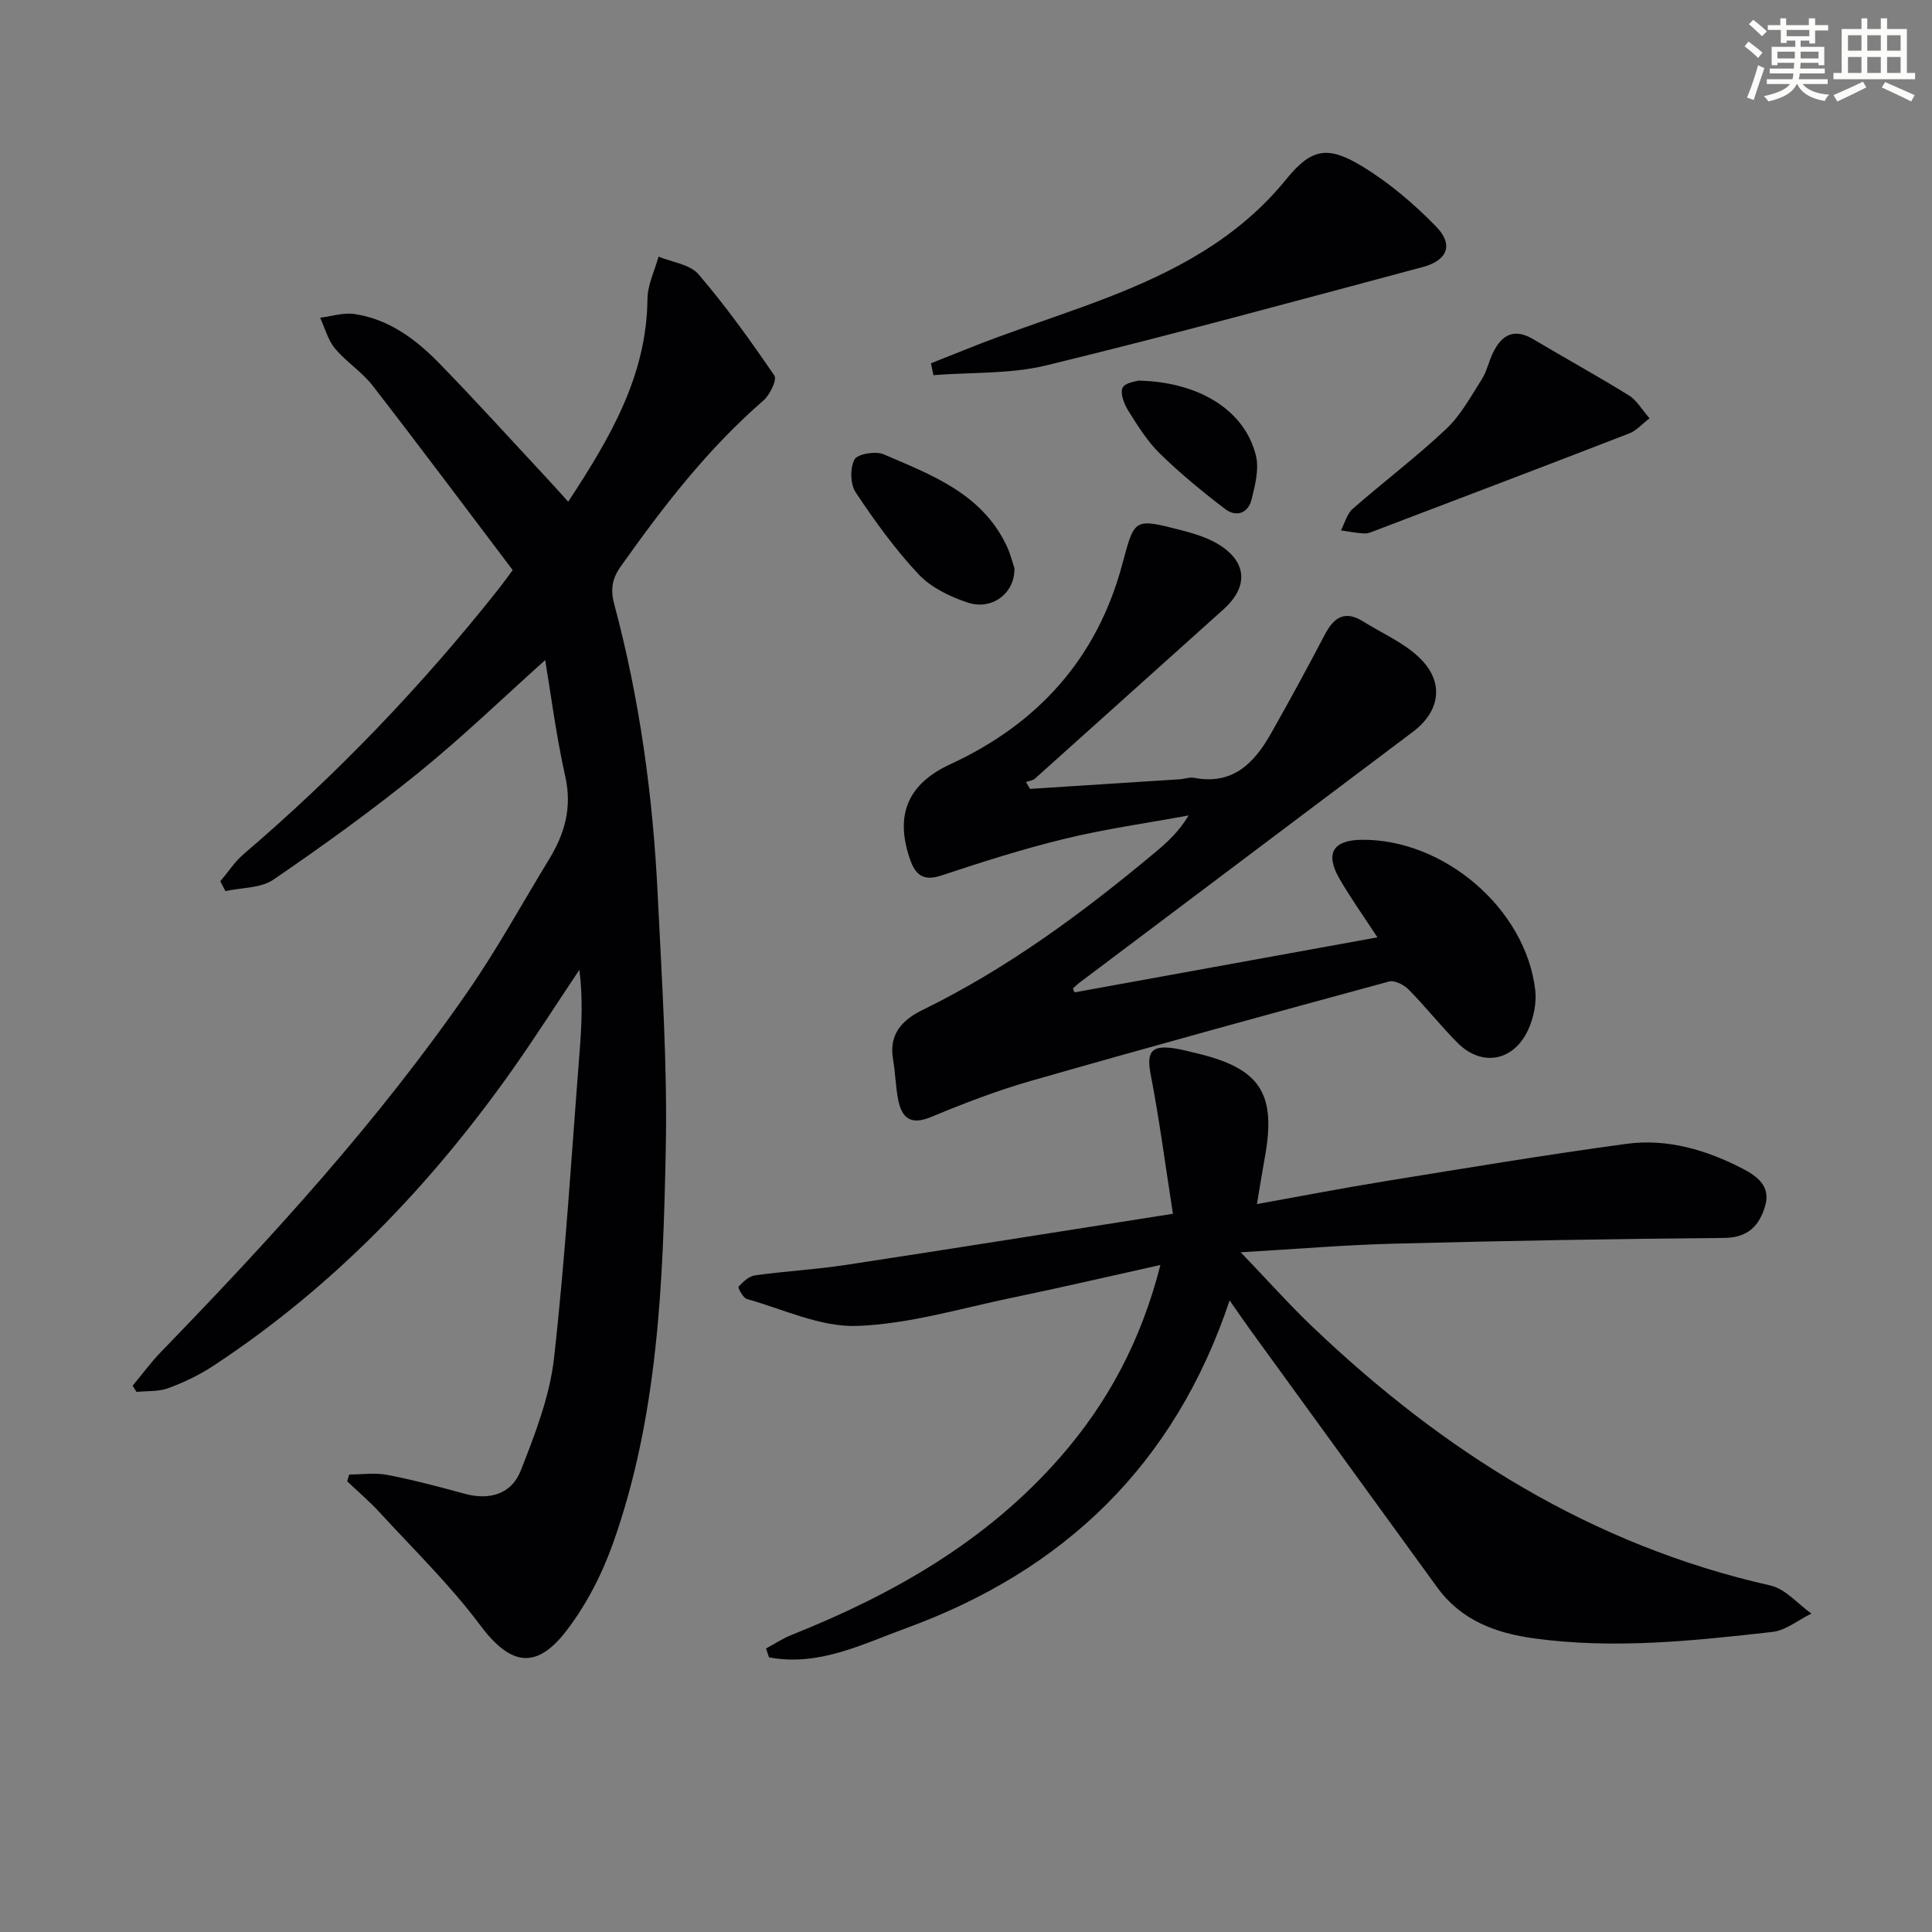
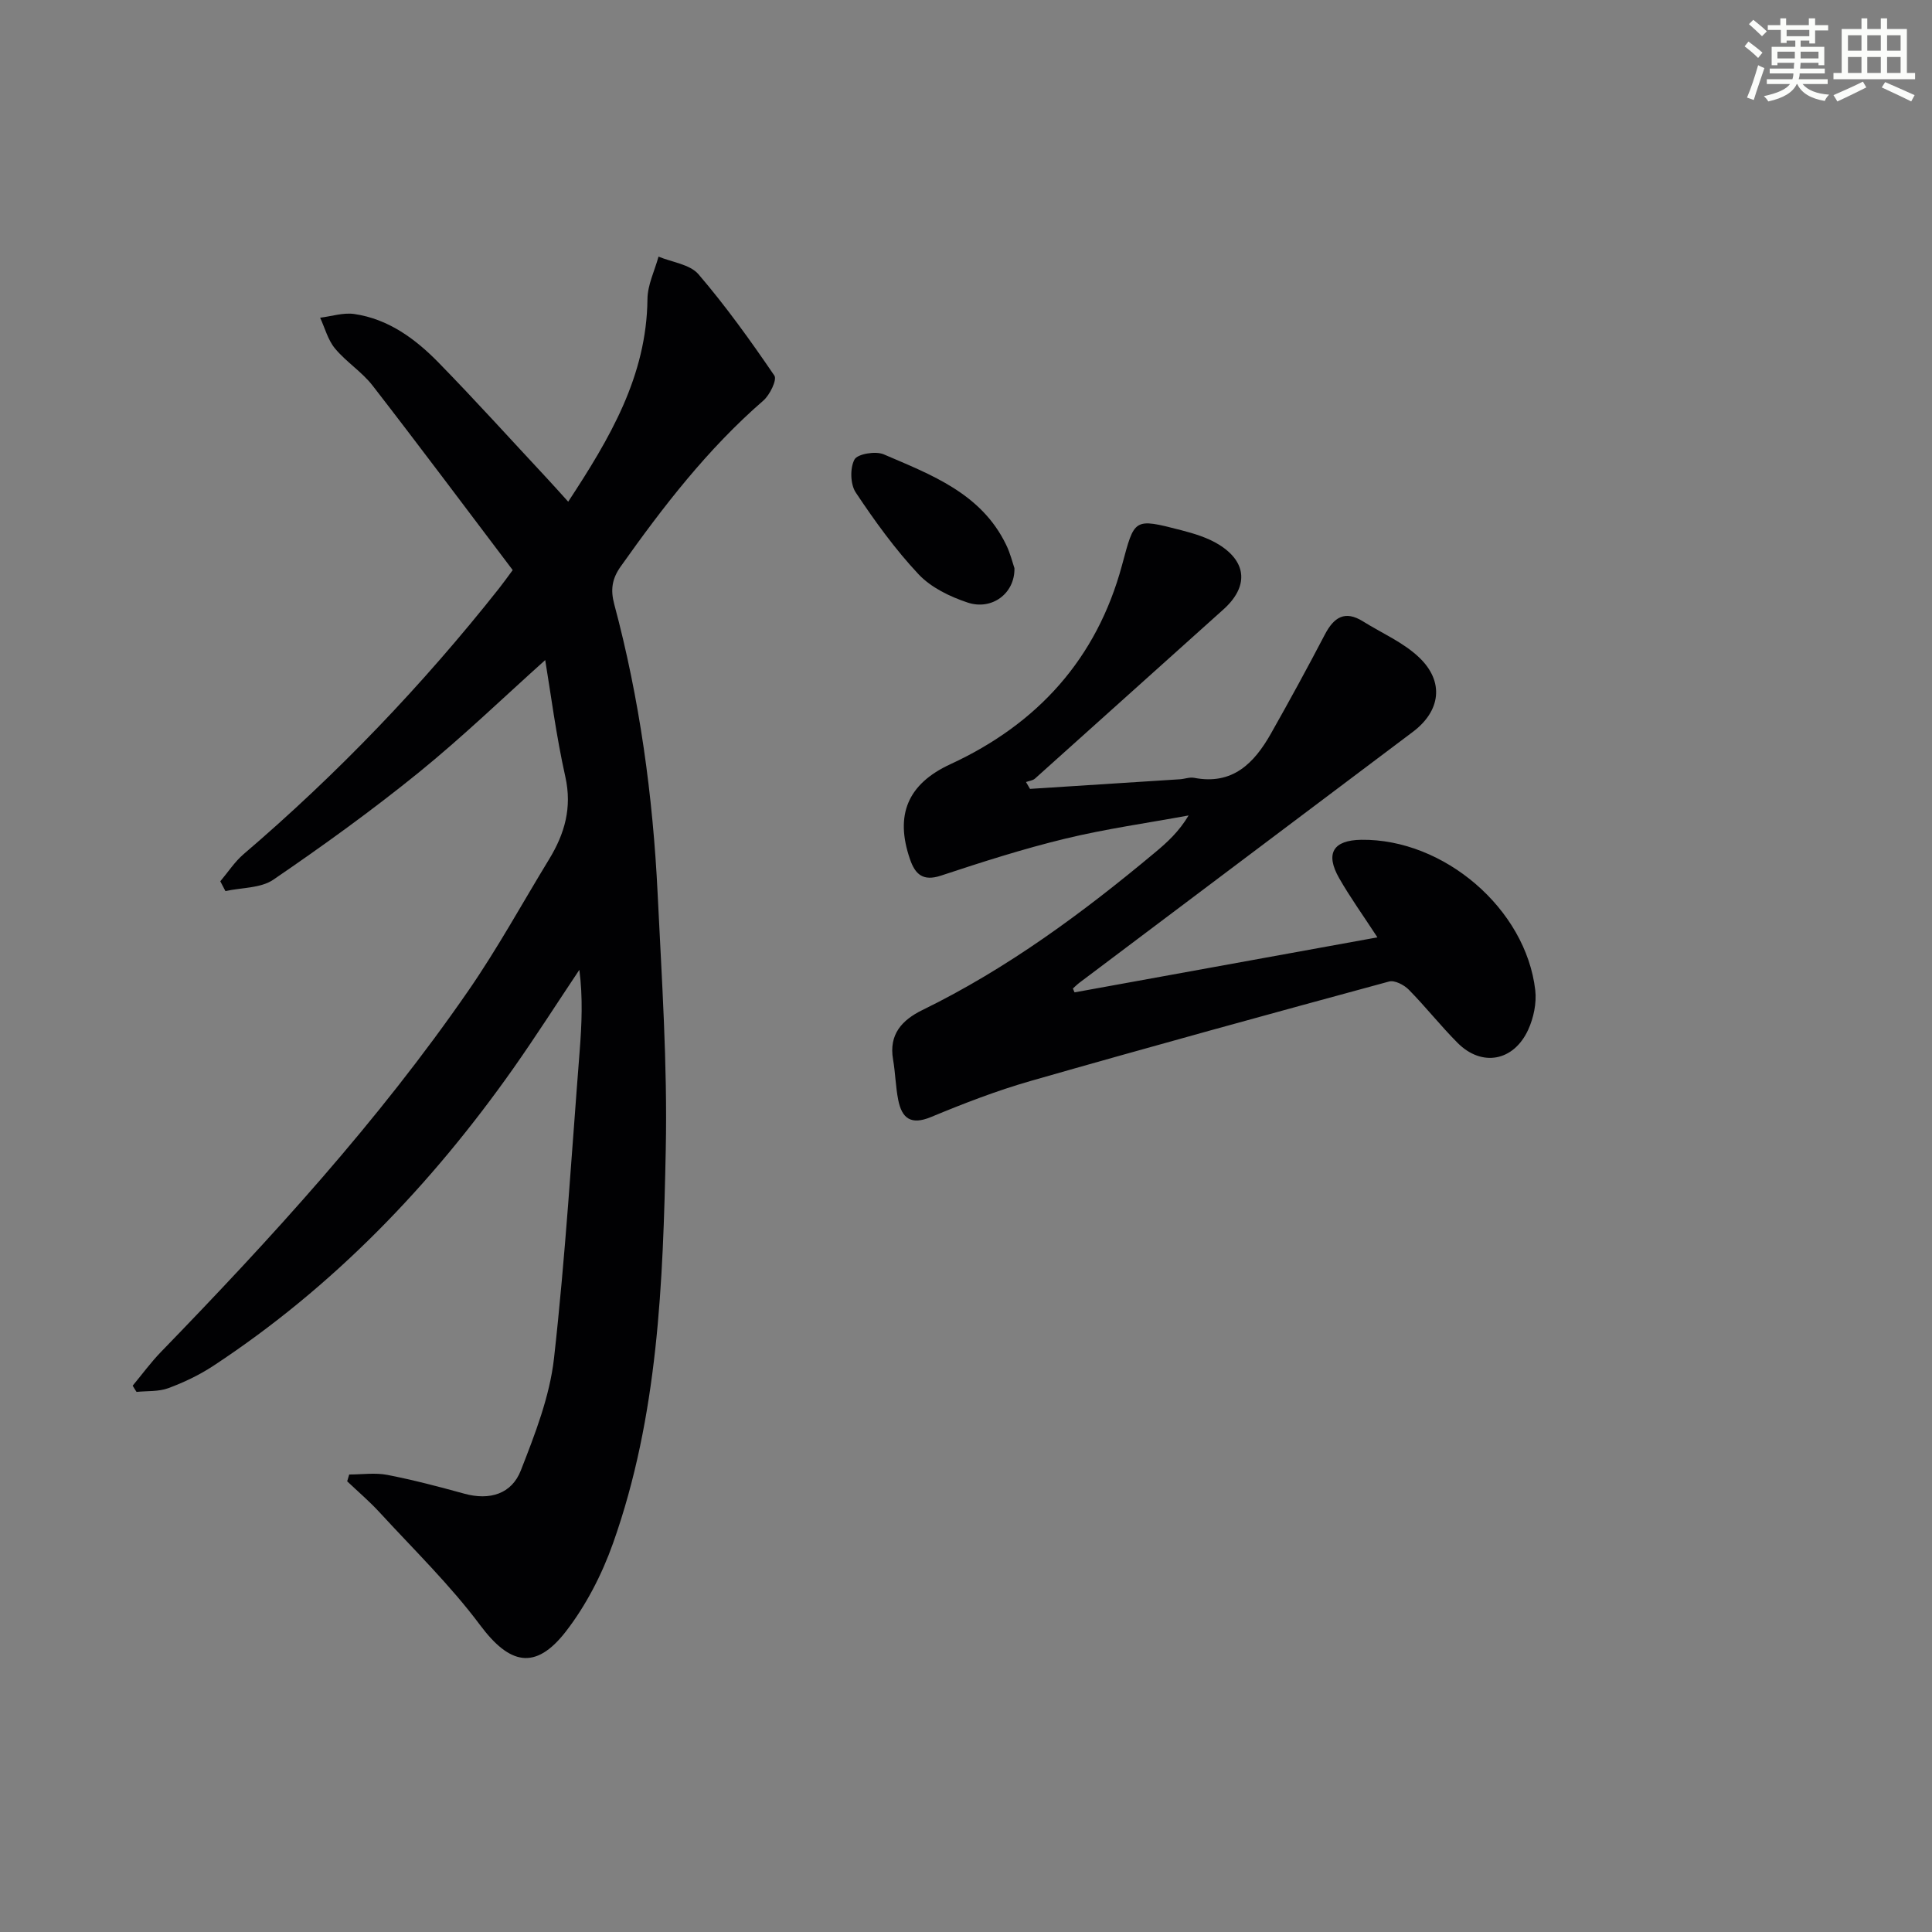
<svg xmlns="http://www.w3.org/2000/svg" enable-background="new 0 0 400 400" viewBox="0 0 400 400">
  <rect x="0" y="0" width="400" height="400" fill="#808080" stroke="none" />
  <g fill="#010103">
    <path d="m27.47 286.89c1.94-2.33 3.74-4.8 5.84-6.97 22.85-23.57 44.99-47.76 63.68-74.84 6.04-8.74 11.16-18.11 16.71-27.2 3.21-5.27 4.77-10.65 3.35-17.04-1.93-8.64-3.05-17.47-4.17-24.18-8.53 7.64-17.04 15.86-26.2 23.29-9.67 7.84-19.81 15.16-30.09 22.18-2.62 1.79-6.58 1.62-9.92 2.36-.35-.68-.71-1.36-1.06-2.03 1.6-1.89 2.98-4.04 4.84-5.63 19.43-16.61 37.02-34.97 52.87-55.01.91-1.15 1.76-2.35 2.83-3.79-9.72-12.84-19.25-25.61-29.01-38.2-2.22-2.86-5.47-4.89-7.79-7.69-1.46-1.76-2.08-4.22-3.07-6.36 2.36-.29 4.8-1.1 7.07-.77 7.05 1.03 12.61 5.12 17.42 10.03 7.67 7.85 15.03 16.01 22.52 24.04 1.35 1.45 2.66 2.93 4.35 4.79 8.61-13.12 16.25-25.99 16.41-41.97.03-2.93 1.49-5.85 2.29-8.77 2.81 1.17 6.5 1.59 8.27 3.65 5.68 6.63 10.8 13.77 15.72 20.99.58.85-.94 3.99-2.28 5.16-11.55 10.02-20.77 21.98-29.55 34.37-1.83 2.58-2.11 4.86-1.33 7.79 5.27 19.65 8.01 39.71 8.99 59.99.85 17.61 2.04 35.26 1.68 52.86-.56 27.56-1.56 55.24-10.93 81.61-2.3 6.47-5.61 12.89-9.8 18.29-6.31 8.1-11.65 6.74-17.71-1.38-6.21-8.32-13.75-15.65-20.8-23.33-2.09-2.28-4.47-4.3-6.72-6.44.14-.47.28-.94.42-1.41 2.64 0 5.35-.41 7.89.08 5.36 1.04 10.67 2.44 15.94 3.89 5.26 1.45 9.81.06 11.71-4.83 2.93-7.5 5.97-15.29 6.86-23.19 2.37-21.13 3.64-42.38 5.31-63.58.43-5.53.69-11.08-.06-16.86-4.57 6.83-8.99 13.76-13.72 20.48-17.05 24.16-37.25 45.18-62.06 61.51-2.89 1.9-6.09 3.43-9.34 4.63-2 .74-4.36.54-6.56.77-.28-.41-.54-.85-.8-1.29z" />
-     <path d="m158.6 341.3c1.76-.95 3.45-2.07 5.3-2.81 21.09-8.42 40.44-19.44 55.61-36.8 9.89-11.31 16.77-24.18 20.74-39.79-10.69 2.37-20.6 4.69-30.57 6.75-10.72 2.22-21.43 5.48-32.24 5.87-7.54.27-15.24-3.45-22.81-5.58-.8-.22-1.9-2.36-1.72-2.55.92-1 2.15-2.17 3.4-2.34 6.25-.87 12.57-1.21 18.8-2.16 22.13-3.37 44.24-6.9 67.73-10.59-1.59-10.19-2.8-19.51-4.58-28.72-.91-4.69-.02-6.23 4.74-5.55 1.47.21 2.92.61 4.38.95 13.54 3.14 16.95 8.29 14.46 21.82-.53 2.89-.98 5.8-1.6 9.49 9.29-1.67 18.03-3.36 26.81-4.78 16.54-2.68 33.08-5.44 49.69-7.69 8.44-1.14 16.5 1.24 24.02 5.12 3.01 1.55 5.9 3.65 4.7 7.73-1.21 4.11-3.55 6.59-8.53 6.63-22.81.19-45.61.6-68.41 1.19-10.06.26-20.11 1.11-31.65 1.78 5.55 5.78 10.03 10.81 14.88 15.44 27.07 25.83 57.78 45.21 94.8 53.55 3.11.7 5.67 3.82 8.48 5.81-2.7 1.32-5.3 3.5-8.11 3.81-16.36 1.84-32.74 3.59-49.24 1.34-8.06-1.1-15.17-3.75-20.13-10.58-12.91-17.76-25.8-35.53-38.69-53.3-1.25-1.72-2.44-3.48-4.28-6.1-11.43 34.16-34.4 55.94-66.93 67.84-9.12 3.33-18.2 8.01-28.44 6.05-.2-.64-.4-1.23-.61-1.83z" />
    <path d="m222.47 205.46c20.76-3.77 41.51-7.54 62.71-11.39-2.92-4.48-5.63-8.25-7.92-12.25-2.93-5.13-1.24-7.87 4.57-7.95 17.11-.23 34.09 14.29 36.03 31.15.3 2.65-.34 5.72-1.46 8.17-3.02 6.58-9.63 7.74-14.62 2.73-3.52-3.53-6.62-7.48-10.12-11.03-.97-.98-2.91-1.99-4.06-1.68-24.79 6.73-49.56 13.53-74.25 20.6-7.01 2.01-13.86 4.66-20.6 7.46-4.14 1.72-6.02.28-6.78-3.53-.55-2.76-.59-5.61-1.07-8.38-.91-5.21 1.86-8.18 6.07-10.24 17.62-8.61 33.23-20.15 48.21-32.66 2.51-2.09 4.92-4.3 6.91-7.63-8.53 1.57-17.14 2.77-25.56 4.81-8.68 2.1-17.23 4.84-25.72 7.65-3.71 1.23-5.32-.27-6.39-3.35-3.21-9.24-.46-15.65 8.33-19.71 18.09-8.35 30.33-21.86 35.55-41.21 2.61-9.67 2.35-9.81 12.25-7.25 2.69.7 5.49 1.54 7.82 2.99 5.9 3.66 6.09 8.79.92 13.42-13.01 11.66-25.99 23.36-39.01 35.02-.46.41-1.23.48-1.86.71.28.47.55.95.83 1.42 10.34-.66 20.68-1.32 31.02-1.99.99-.06 2.03-.48 2.96-.3 7.96 1.54 12.42-3.02 15.88-9.12 3.84-6.79 7.58-13.64 11.19-20.55 1.86-3.56 4.14-5.07 7.89-2.72 3.91 2.44 8.34 4.34 11.61 7.45 5.3 5.04 4.45 11.12-1.29 15.43-23.01 17.3-46.01 34.61-69.01 51.92-.49.37-.92.81-1.37 1.21.12.26.23.53.34.8z" />
-     <path d="m192.74 75.22c4.56-1.8 9.1-3.68 13.7-5.38 7.47-2.75 15.05-5.23 22.48-8.09 14.25-5.48 27.45-12.39 37.4-24.66 5.26-6.48 8.65-6.92 15.68-2.67 5.59 3.38 10.74 7.78 15.32 12.47 3.66 3.75 2.41 7.01-2.73 8.39-25.94 6.94-51.84 14.01-77.93 20.36-7.52 1.83-15.58 1.41-23.4 2.03-.17-.81-.34-1.63-.52-2.45z" />
-     <path d="m341.52 86.61c-1.63 1.25-2.75 2.56-4.16 3.11-17.46 6.76-34.97 13.41-52.47 20.07-.77.29-1.6.7-2.38.66-1.63-.07-3.25-.41-4.88-.64.79-1.51 1.24-3.42 2.43-4.46 6.38-5.59 13.18-10.72 19.35-16.53 3.01-2.83 5.09-6.71 7.36-10.26 1.05-1.65 1.46-3.7 2.32-5.48 1.8-3.76 4.38-5.23 8.39-2.83 6.56 3.91 13.26 7.59 19.76 11.61 1.61.98 2.64 2.87 4.28 4.75z" />
    <path d="m210.03 117.64c.11 5.25-4.69 8.77-9.67 7.12-3.68-1.22-7.61-3.12-10.19-5.87-4.85-5.17-9.06-11.01-13-16.93-1.13-1.7-1.21-5.05-.26-6.82.63-1.17 4.37-1.79 6.04-1.08 9.86 4.24 20.2 8.07 25.35 18.71.87 1.77 1.34 3.73 1.73 4.87z" />
-     <path d="m235.71 78.8c12.81.28 22.13 6.34 24.33 15.61.66 2.79-.2 6.09-.92 9.02-.7 2.85-3.19 3.69-5.42 1.99-4.7-3.57-9.29-7.35-13.51-11.46-2.58-2.51-4.57-5.7-6.51-8.79-.89-1.41-1.81-3.65-1.27-4.87.49-1.11 2.94-1.35 3.3-1.5z" />
  </g>
  <path d="m361.2 9.6.8-1c.9.7 1.9 1.4 2.9 2.3l-.9 1.1c-1-1-2-1.8-2.8-2.4zm.5 10.6c.9-2.1 1.6-4.3 2.3-6.7.4.2.8.4 1.3.6-.7 2.1-1.5 4.3-2.2 6.6zm.4-15.2.9-.9c1 .8 2 1.6 2.8 2.4l-1 1c-.9-.9-1.8-1.7-2.7-2.5zm12.5-1.2h1.2v1.4h2.7v1.1h-2.7v2.7h-1.2v-.6h-1.8v1.3h4.9v3.8h-1.2v-.5h-3.7c0 .4-.1.9-.1 1.2h5.1v1h-5.2c0 .5-.1.9-.2 1.2h6v1h-5.2c1.1 1.3 2.9 2 5.5 2.2-.4.4-.7.8-.9 1.3-2.9-.5-4.8-1.6-5.7-3.5h-.1c-.8 1.7-2.7 2.9-5.9 3.6-.2-.4-.6-.8-.9-1.1 2.8-.6 4.6-1.4 5.4-2.5h-4.8v-1h5.3c.1-.3.2-.7.2-1.2h-4.9v-1h5c0-.4 0-.8.1-1.2h-3.5v.5h-1.2v-3.8h4.9v-1.3h-1.8v.5h-1.2v-2.7h-2.7v-1h2.6v-1.4h1.2v1.4h4.7v-1.4zm-6.6 8.3h3.6c0-.4 0-.9 0-1.4h-3.6zm1.9-4.6h4.7v-1.3h-4.7zm6.6 3.2h-3.7v1.4h3.7z" fill="#fbfcfa" />
  <path d="m385.3 3.8h1.3v2.2h2.8v-2.2h1.3v2.2h4.1v9.1h1.7v1.3h-16.9v-1.3h1.7v-9.1h4.1v-2.2zm.4 13.1.7 1.2c-1.8.9-3.8 1.9-6 2.9-.2-.4-.5-.8-.8-1.3 2.3-1 4.3-1.9 6.1-2.8zm-3.1-6.4h2.8v-3.2h-2.8zm0 4.6h2.8v-3.3h-2.8zm4-4.6h2.8v-3.2h-2.8zm0 4.6h2.8v-3.3h-2.8zm3.7 1.9c2.1.9 4.1 1.8 6.1 2.7l-.7 1.3c-2.2-1.1-4.2-2-6.1-2.9zm3.2-9.7h-2.8v3.2h2.8zm-2.8 7.8h2.8v-3.3h-2.8z" fill="#fbfcfa" />
</svg>